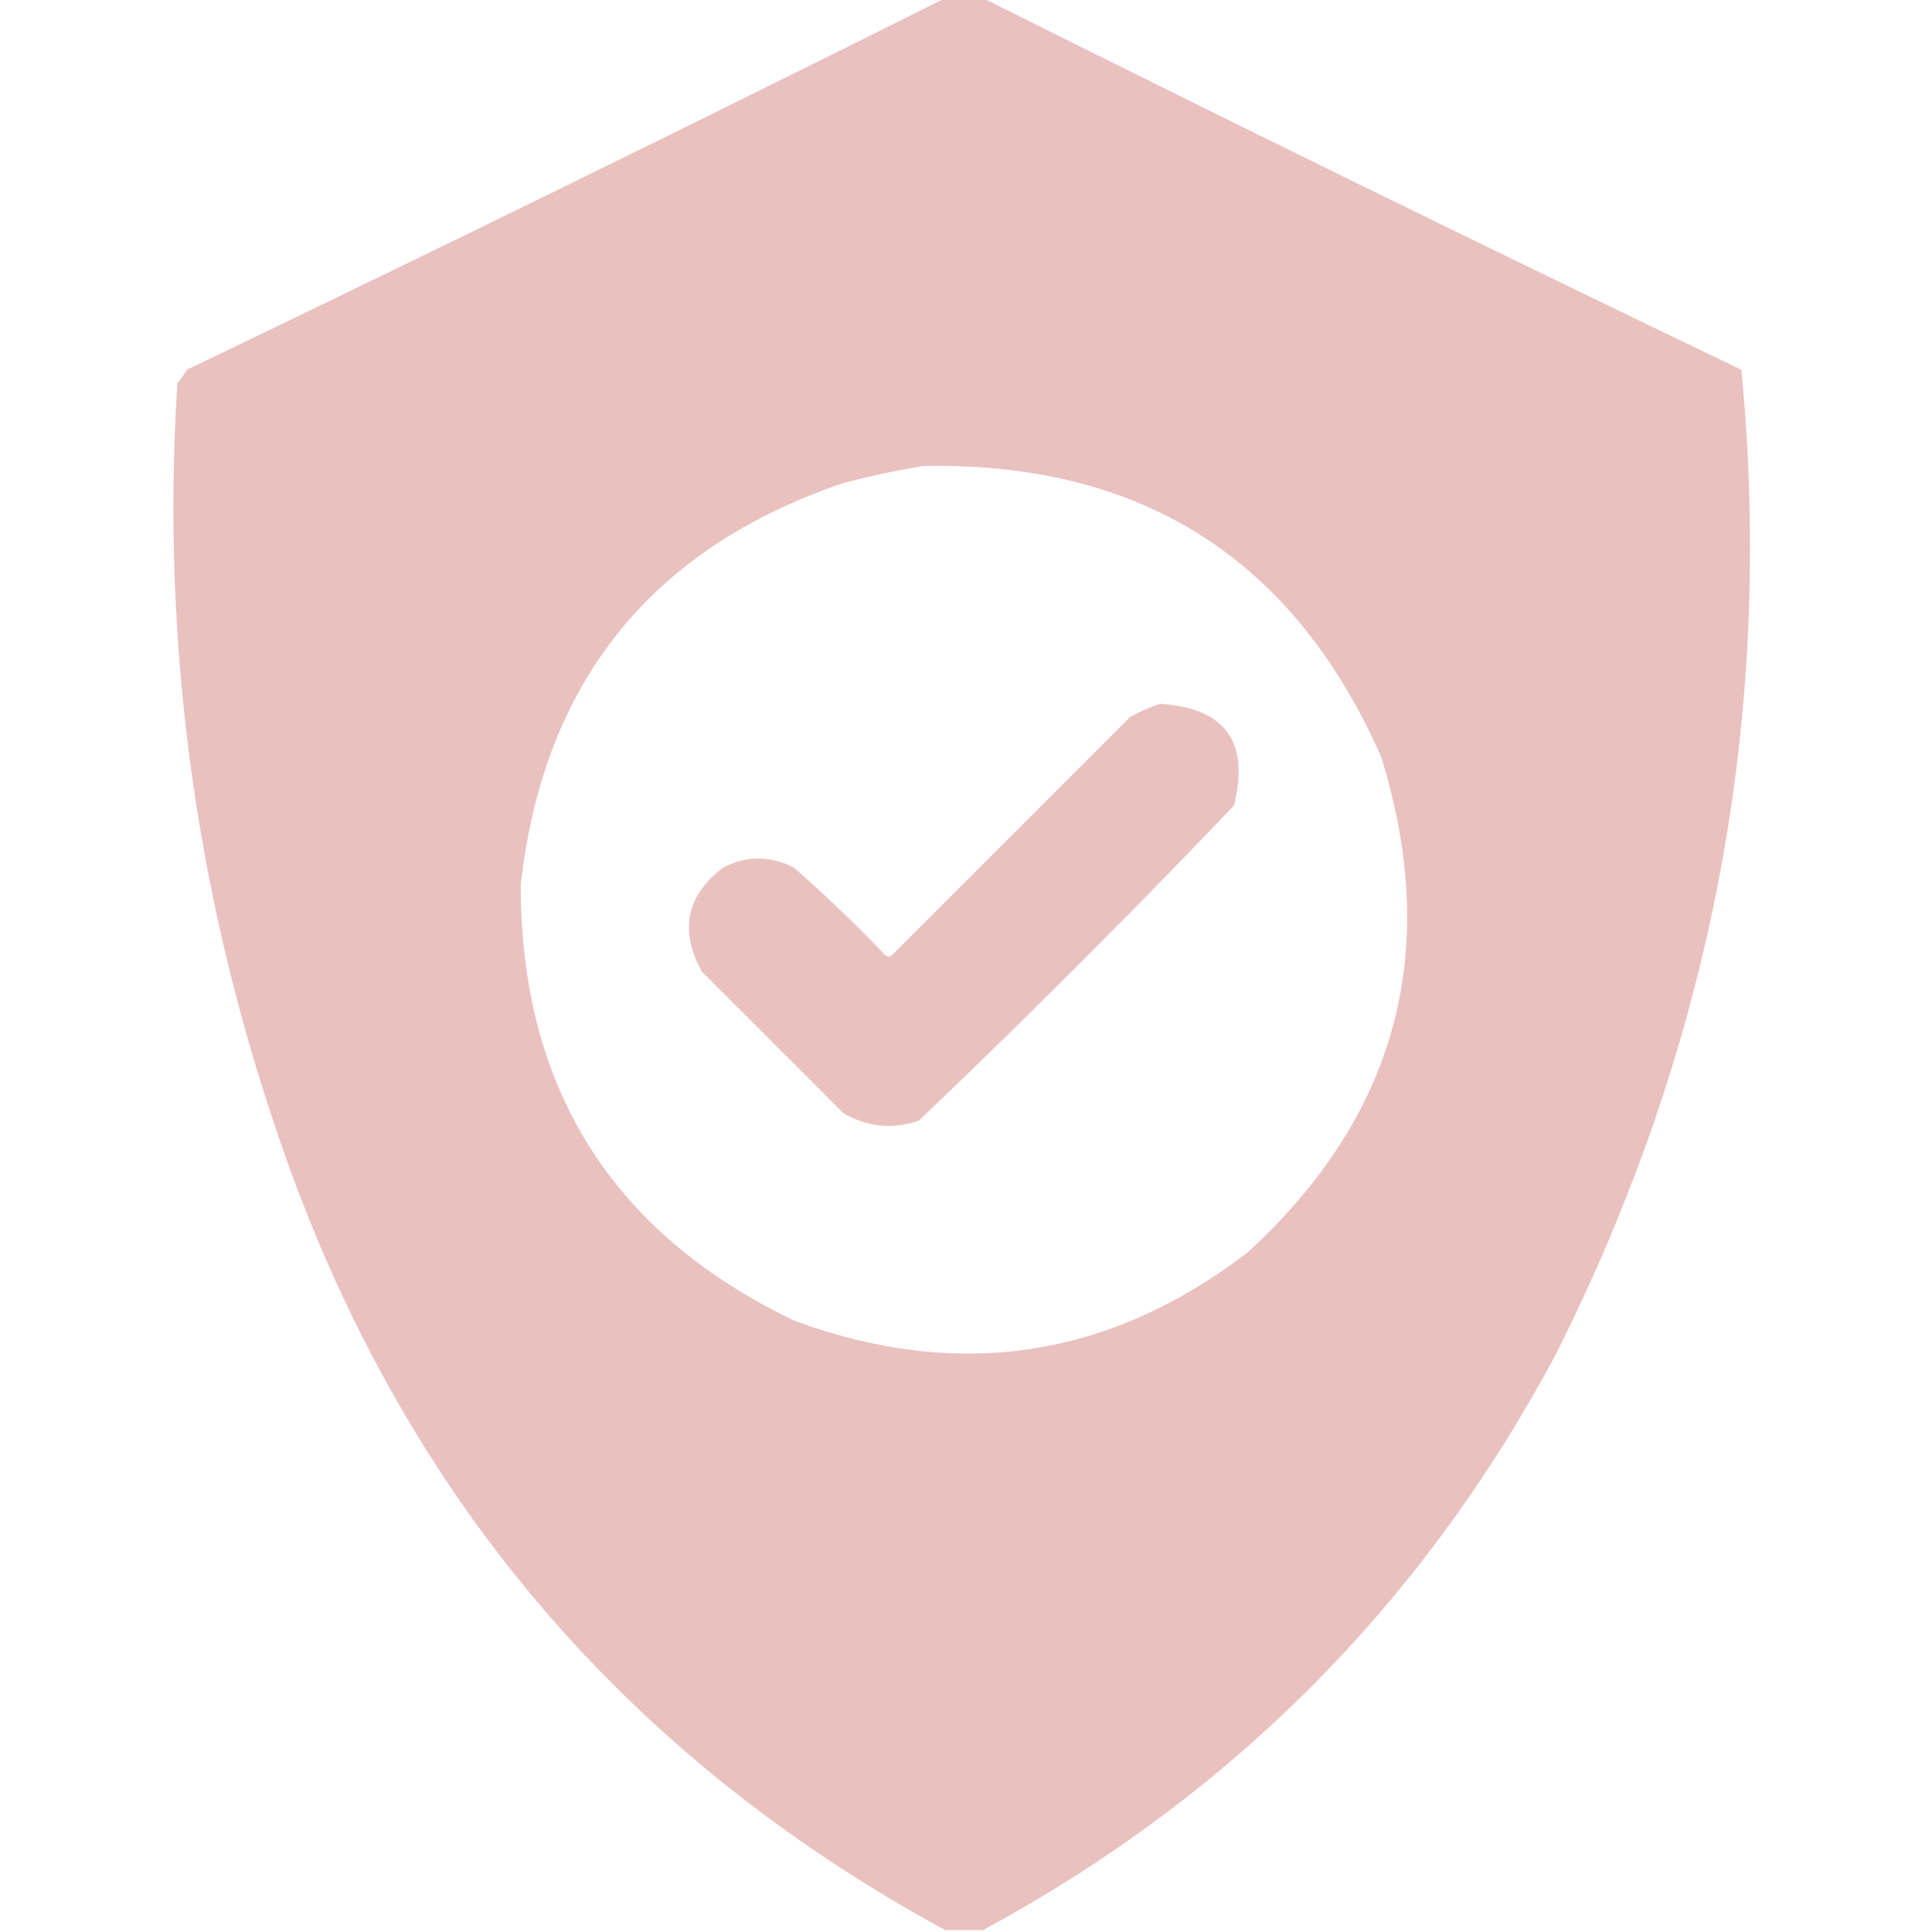
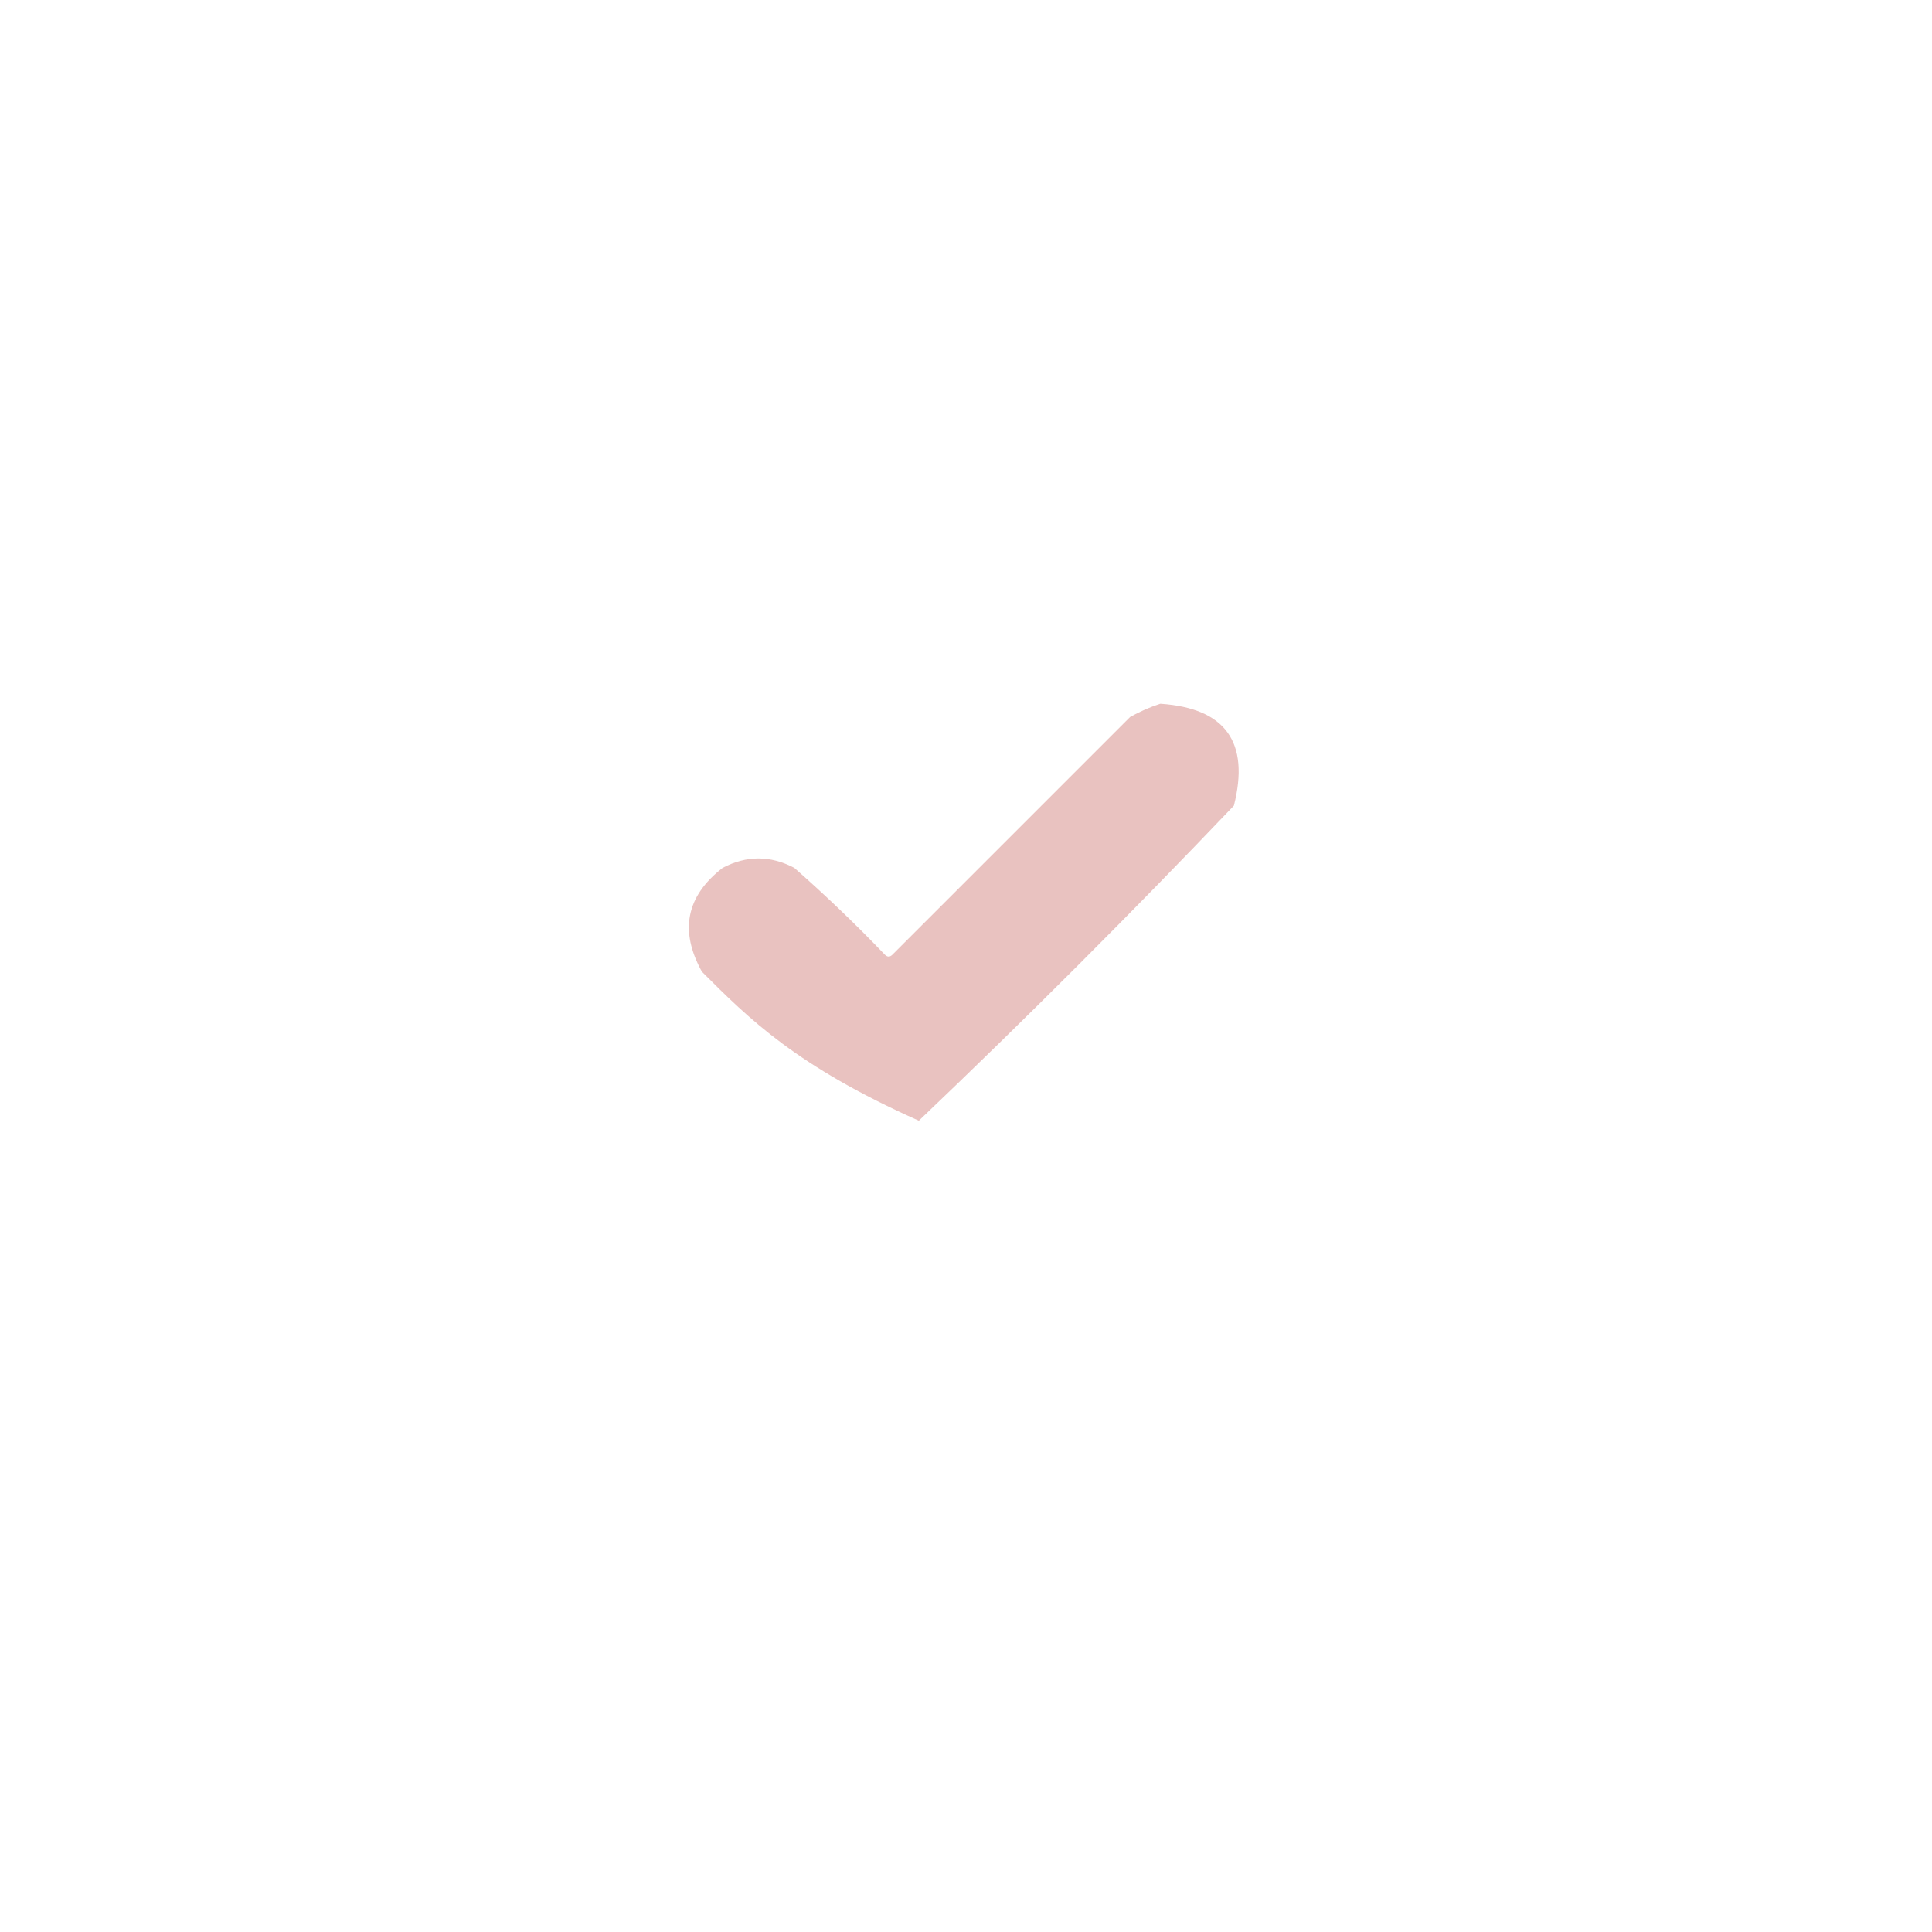
<svg xmlns="http://www.w3.org/2000/svg" version="1.1" width="512px" height="512px" style="shape-rendering:geometricPrecision; text-rendering:geometricPrecision; image-rendering:optimizeQuality; fill-rule:evenodd; clip-rule:evenodd">
  <g>
-     <path style="opacity:0.988" fill="#e8c0be" d="M 250.5,-0.5 C 253.833,-0.5 257.167,-0.5 260.5,-0.5C 327.163,32.831 394.163,65.664 461.5,98C 470.239,189.653 453.739,276.82 412,359.5C 376.644,425.356 326.144,476.023 260.5,511.5C 257.167,511.5 253.833,511.5 250.5,511.5C 166.459,465.826 108.293,397.826 76,307.5C 52.246,240.797 42.579,172.13 47,101.5C 47.956,100.421 48.789,99.255 49.5,98C 116.837,65.664 183.837,32.831 250.5,-0.5 Z M 244.5,123.5 C 302.294,122.293 342.794,147.959 366,200.5C 382.014,251.949 370.181,295.783 330.5,332C 293.911,359.99 253.911,365.99 210.5,350C 162.134,326.783 137.968,288.283 138,234.5C 144.004,180.839 172.504,145.339 223.5,128C 230.57,126.155 237.57,124.655 244.5,123.5 Z" />
-   </g>
+     </g>
  <g>
-     <path style="opacity:0.962" fill="#e8c0be" d="M 307.5,186.5 C 324.752,187.656 331.252,196.656 327,213.5C 299.833,242 272,269.833 243.5,297C 236.532,299.37 229.865,298.703 223.5,295C 211,282.5 198.5,270 186,257.5C 180.013,246.653 181.846,237.487 191.5,230C 197.821,226.67 204.155,226.67 210.5,230C 218.803,237.302 226.803,244.969 234.5,253C 235.167,253.667 235.833,253.667 236.5,253C 257.5,232 278.5,211 299.5,190C 302.158,188.522 304.825,187.355 307.5,186.5 Z" />
+     <path style="opacity:0.962" fill="#e8c0be" d="M 307.5,186.5 C 324.752,187.656 331.252,196.656 327,213.5C 299.833,242 272,269.833 243.5,297C 211,282.5 198.5,270 186,257.5C 180.013,246.653 181.846,237.487 191.5,230C 197.821,226.67 204.155,226.67 210.5,230C 218.803,237.302 226.803,244.969 234.5,253C 235.167,253.667 235.833,253.667 236.5,253C 257.5,232 278.5,211 299.5,190C 302.158,188.522 304.825,187.355 307.5,186.5 Z" />
  </g>
</svg>